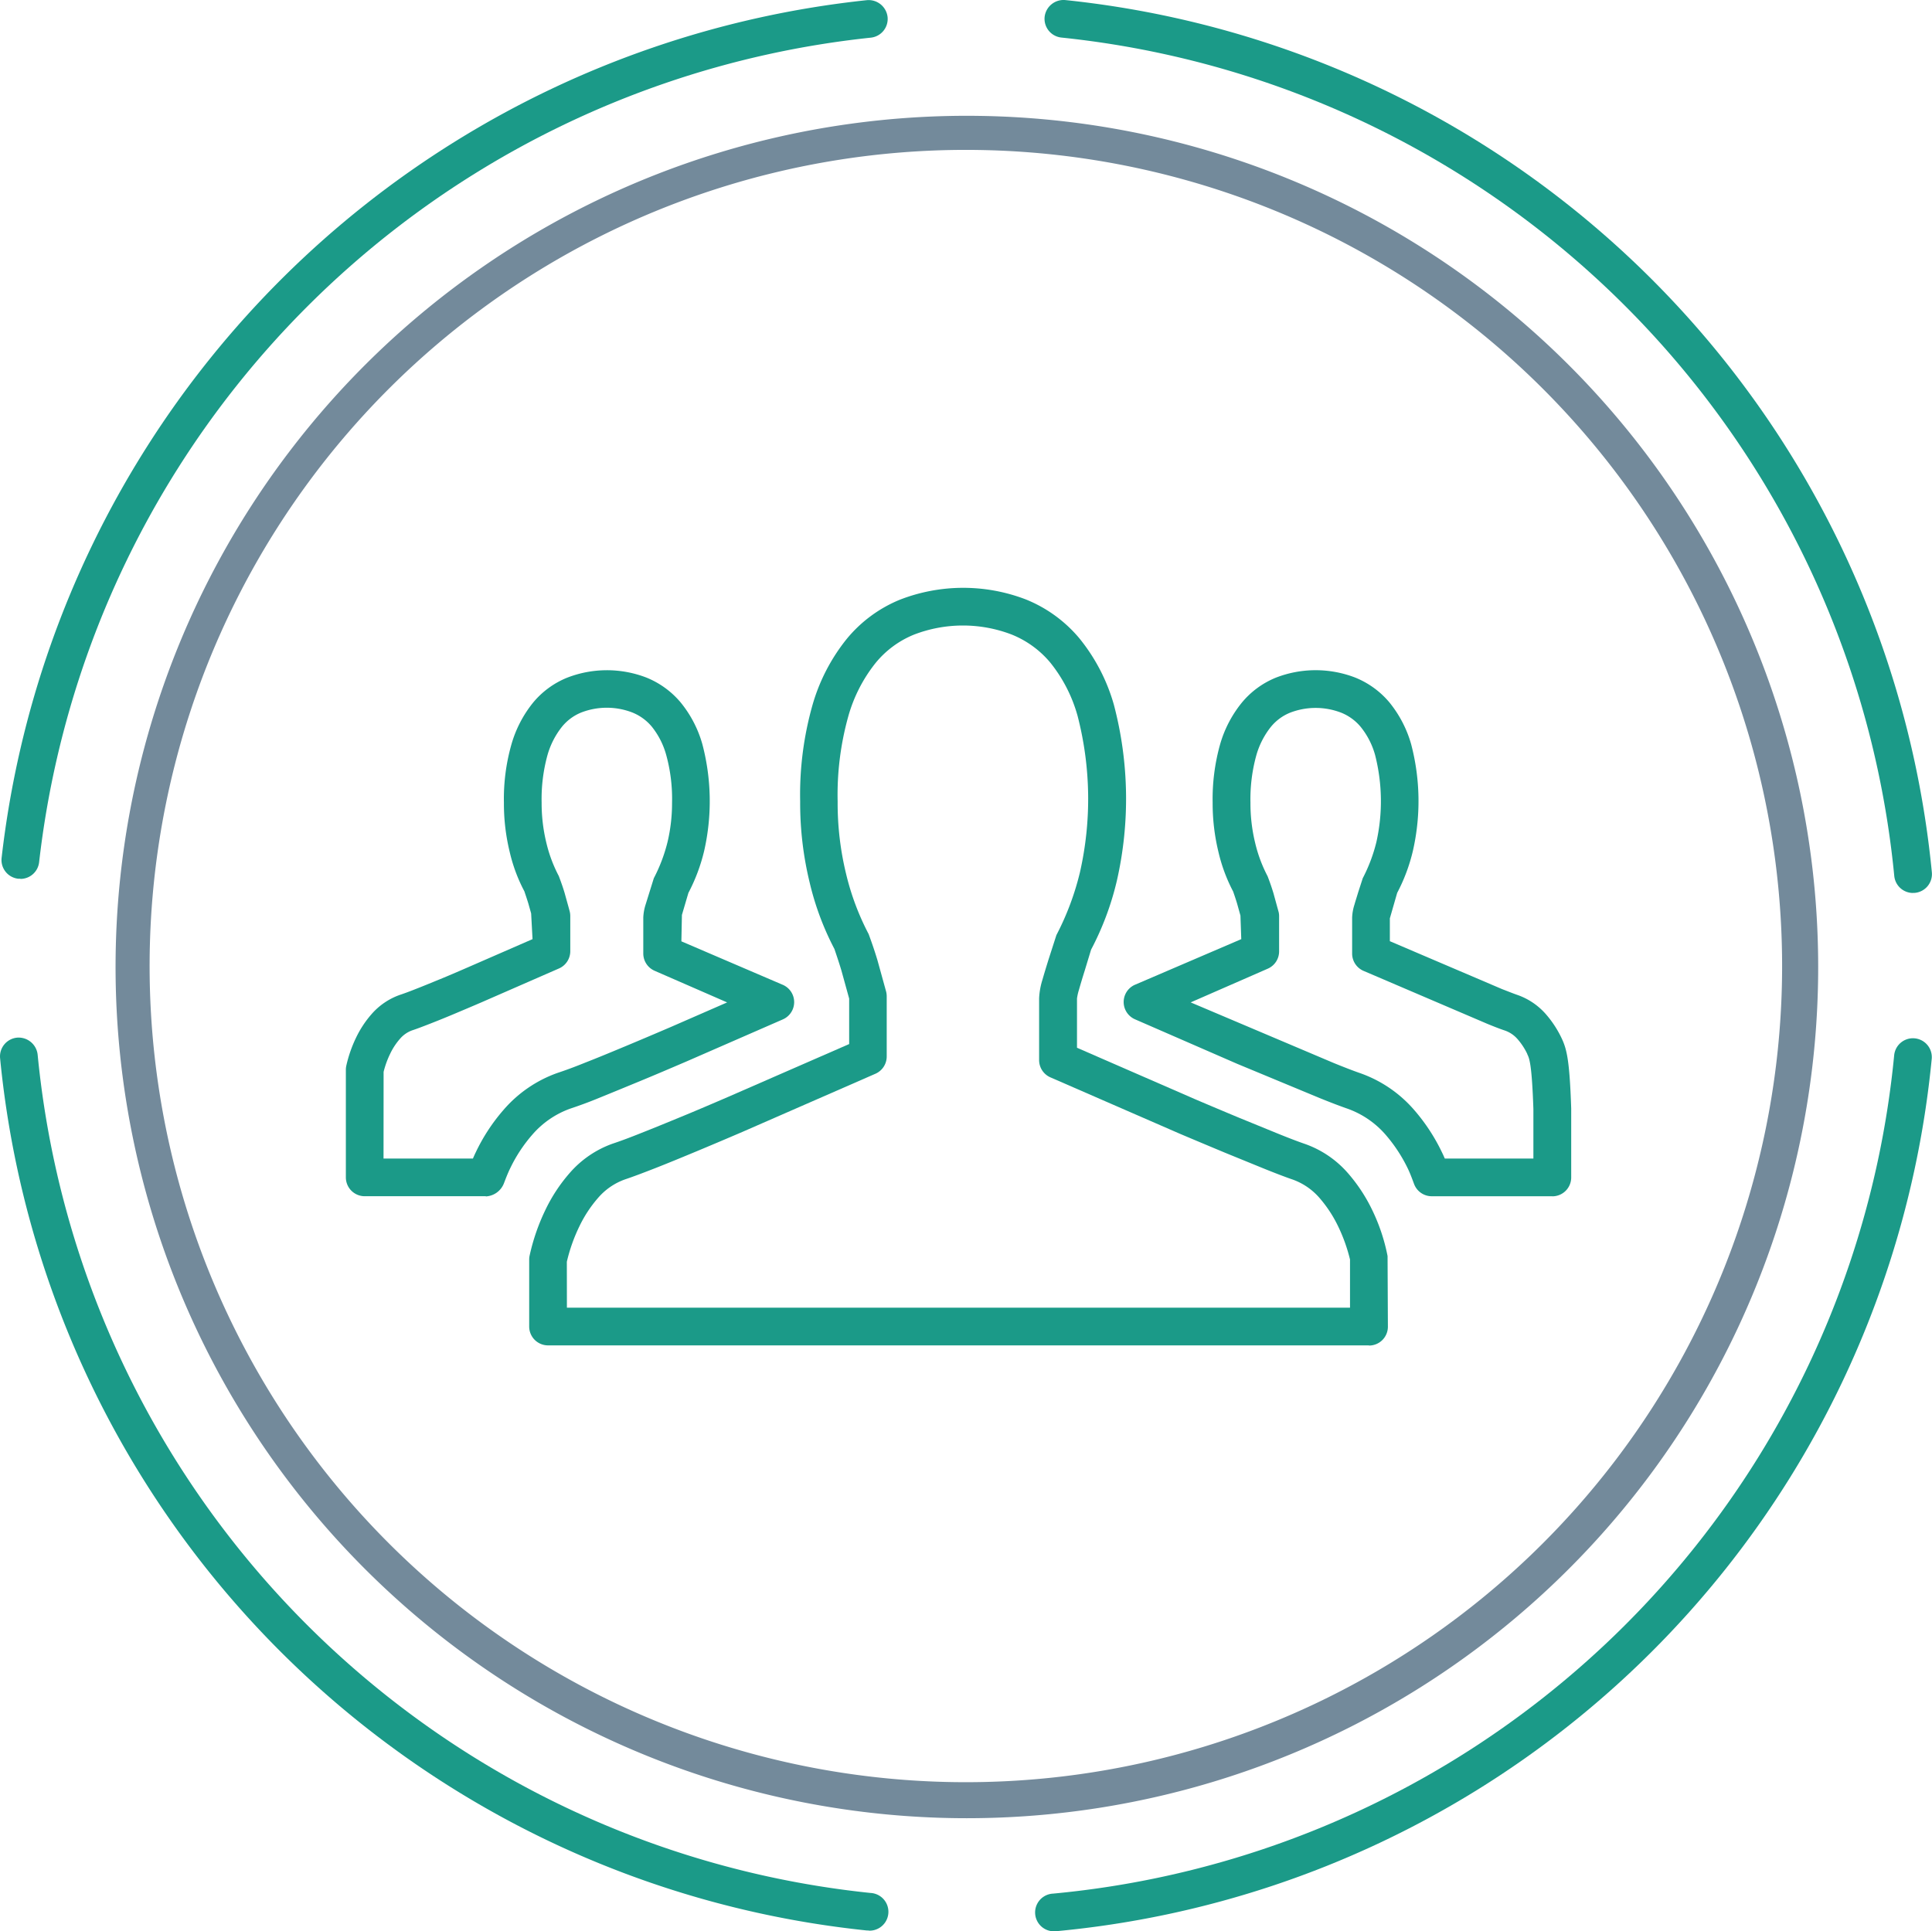
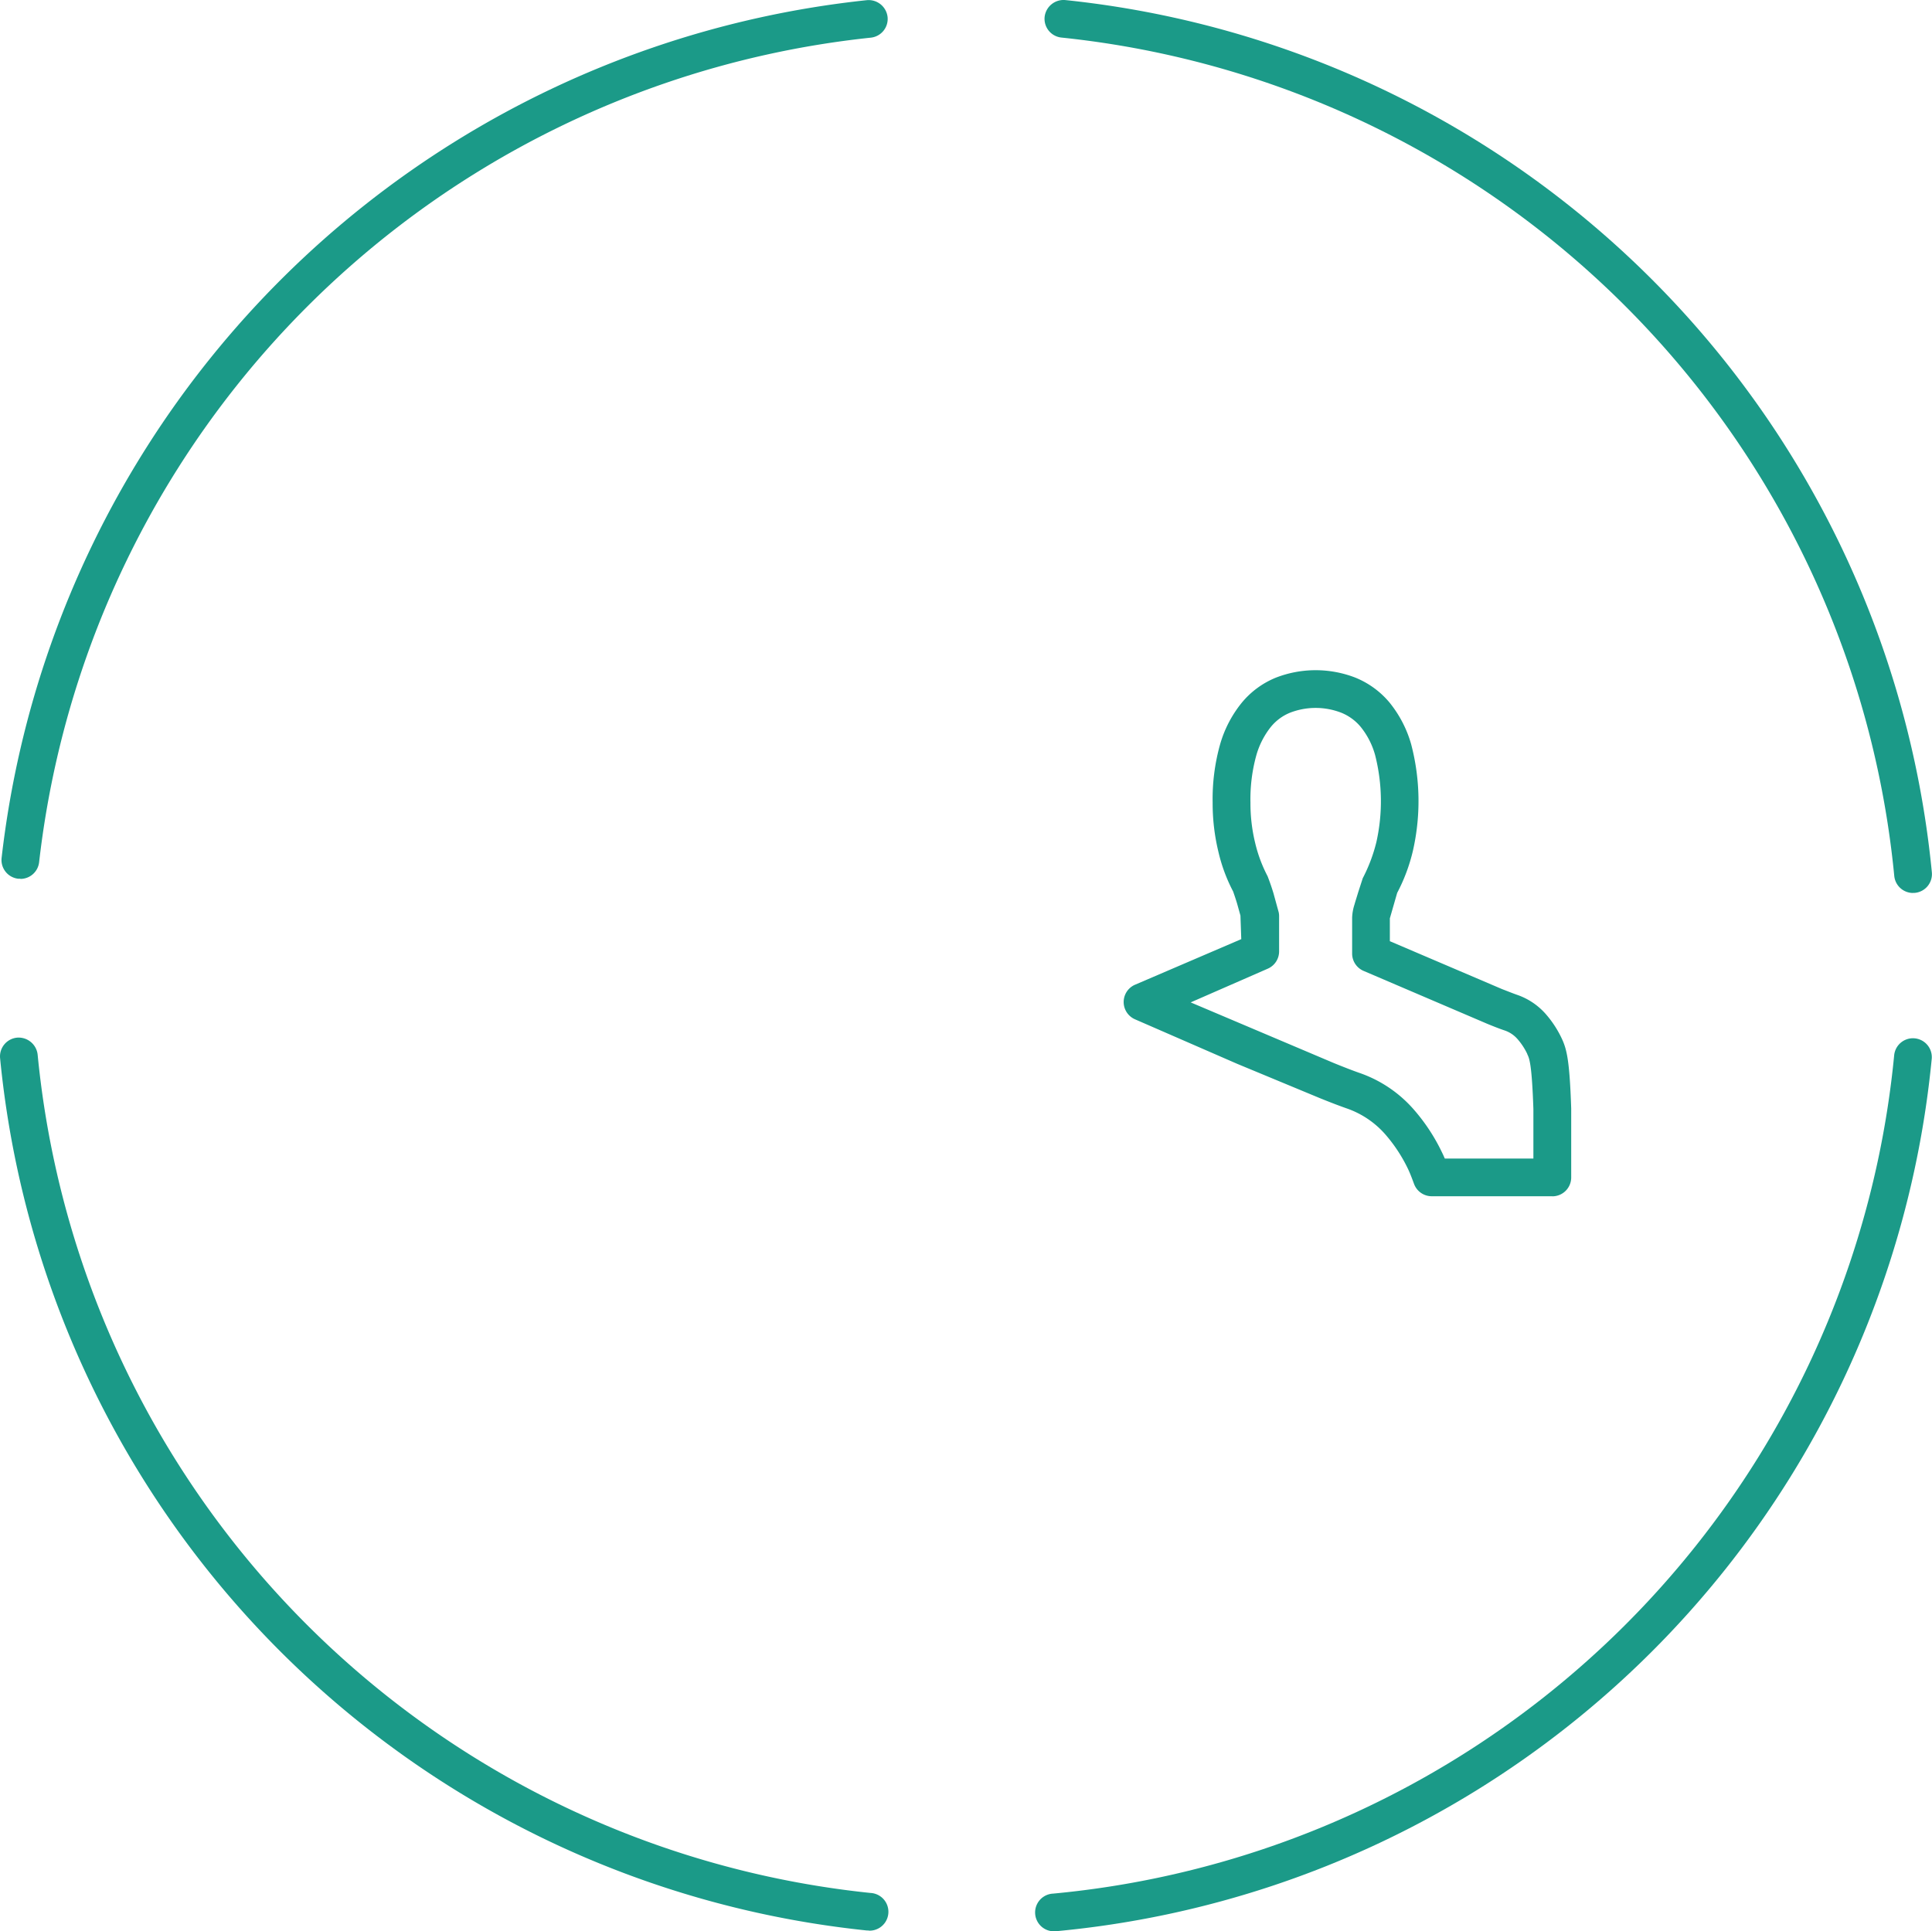
<svg xmlns="http://www.w3.org/2000/svg" id="_22" data-name="22" width="82.009" height="81.989" viewBox="0 0 82.009 81.989">
-   <path id="Path_171" data-name="Path 171" d="M271.57,249.157h33.241v-2.045a7.035,7.035,0,0,0-.5-1.4,5.408,5.408,0,0,0-.807-1.228h0a2.71,2.71,0,0,0-1.185-.787c-.3-.105-.7-.257-1.2-.46l-1.612-.658c-.635-.265-1.255-.525-1.905-.8l-5.508-2.4a.8.8,0,0,1-.48-.734v-2.621a3.058,3.058,0,0,1,.141-.788c.077-.271.163-.549.253-.841l.34-1.056a11.623,11.623,0,0,0,1-2.669,14.075,14.075,0,0,0-.1-6.633,6.274,6.274,0,0,0-1.163-2.27,4.15,4.15,0,0,0-1.638-1.188,5.775,5.775,0,0,0-4.153.008,4.088,4.088,0,0,0-1.627,1.207,6.405,6.405,0,0,0-1.158,2.276,12.4,12.4,0,0,0-.447,3.6,12.7,12.7,0,0,0,.358,3.068,10.959,10.959,0,0,0,.958,2.558c.174.473.283.807.375,1.114l.369,1.335a.834.834,0,0,1,.023.194v2.553a.8.8,0,0,1-.471.73l-5.649,2.47q-1.047.45-1.991.843c-.633.263-1.206.5-1.718.7s-.95.366-1.275.474a2.7,2.7,0,0,0-1.143.781,5.349,5.349,0,0,0-.8,1.217,7.135,7.135,0,0,0-.531,1.5Zm34.041,1.6H270.769a.8.8,0,0,1-.8-.8v-2.845a.794.794,0,0,1,.019-.171,8.752,8.752,0,0,1,.665-1.927,6.9,6.9,0,0,1,1.029-1.568,4.338,4.338,0,0,1,1.833-1.254c.329-.109.724-.256,1.212-.452.51-.2,1.074-.433,1.7-.69s1.282-.538,1.973-.836l5.151-2.249v-1.93l-.326-1.181c-.084-.283-.188-.594-.3-.926a11.972,11.972,0,0,1-1.049-2.813,14.264,14.264,0,0,1-.405-3.452,13.953,13.953,0,0,1,.517-4.067,7.968,7.968,0,0,1,1.464-2.835,5.724,5.724,0,0,1,2.252-1.66,7.419,7.419,0,0,1,5.34-.014,5.775,5.775,0,0,1,2.262,1.633,7.845,7.845,0,0,1,1.483,2.845,15.665,15.665,0,0,1,.122,7.48,12.273,12.273,0,0,1-1.091,2.913l-.278.915c-.087.275-.167.543-.24.8a2.152,2.152,0,0,0-.08.359v2.09l5.016,2.186c.644.275,1.261.534,1.843.777l1.651.675c.463.188.835.33,1.125.431a4.322,4.322,0,0,1,1.87,1.259,6.966,6.966,0,0,1,1.035,1.579,7.981,7.981,0,0,1,.643,1.935l.014,3a.8.8,0,0,1-.8.8" transform="translate(-247.506 -193.642)" fill="#1b9a88" />
  <path id="Path_172" data-name="Path 172" d="M301.845,241.857h3.77v-2.1c-.066-1.934-.173-2.154-.26-2.331l0-.01a2.753,2.753,0,0,0-.419-.636,1.258,1.258,0,0,0-.552-.364c-.176-.059-.415-.151-.709-.271l-5.273-2.256a.8.8,0,0,1-.481-.734v-1.53a2.043,2.043,0,0,1,.1-.552c.044-.158.1-.325.151-.5l.2-.617a6.825,6.825,0,0,0,.578-1.532,7.932,7.932,0,0,0-.053-3.693,3.289,3.289,0,0,0-.614-1.2,2.077,2.077,0,0,0-.823-.6,3.006,3.006,0,0,0-2.176,0,2.042,2.042,0,0,0-.818.608,3.452,3.452,0,0,0-.615,1.211,6.974,6.974,0,0,0-.246,2,7.079,7.079,0,0,0,.2,1.709,6.006,6.006,0,0,0,.528,1.414c.126.328.189.528.246.712l.223.811a.763.763,0,0,1,.019.177v1.49a.8.8,0,0,1-.47.729l-3.283,1.436,6.076,2.575c.438.178.791.315,1.064.411a5.4,5.4,0,0,1,2.349,1.584,8.005,8.005,0,0,1,1.189,1.821c.039.077.073.158.109.239m4.57,1.6H301.3a.8.8,0,0,1-.749-.518c-.1-.27-.17-.455-.254-.632a6.494,6.494,0,0,0-.964-1.472,3.854,3.854,0,0,0-1.662-1.114c-.283-.1-.668-.245-1.139-.437l-3.5-1.453-4.328-1.886a.8.8,0,0,1,.021-1.476l4.49-1.927-.035-1-.141-.506c-.047-.158-.105-.333-.171-.52a7.015,7.015,0,0,1-.622-1.676,8.716,8.716,0,0,1-.246-2.093,8.577,8.577,0,0,1,.315-2.469,4.975,4.975,0,0,1,.921-1.772,3.66,3.66,0,0,1,1.441-1.062,4.662,4.662,0,0,1,3.365-.01,3.7,3.7,0,0,1,1.45,1.044,4.95,4.95,0,0,1,.932,1.781,9.493,9.493,0,0,1,.075,4.54,7.489,7.489,0,0,1-.666,1.779l-.311,1.082v.969l4.758,2.032c.26.1.47.185.634.242a2.853,2.853,0,0,1,1.24.835,4.445,4.445,0,0,1,.65.991c.228.476.346.932.416,3v2.931a.8.8,0,0,1-.8.8" transform="translate(-240.526 -192.674)" fill="#1b9a88" />
-   <path id="Path_173" data-name="Path 173" d="M265.939,241.857h3.795c.039-.09.077-.178.12-.264a7.868,7.868,0,0,1,1.178-1.8,5.4,5.4,0,0,1,2.285-1.568l.023-.008c.321-.106.7-.245,1.156-.43.514-.2,1.07-.431,1.684-.687s1.275-.536,1.962-.831l2.382-1.04-3.076-1.342a.8.8,0,0,1-.483-.734v-1.53a2.1,2.1,0,0,1,.1-.552l.347-1.114a6.874,6.874,0,0,0,.582-1.536,7.18,7.18,0,0,0,.192-1.673,7.006,7.006,0,0,0-.247-2.02,3.329,3.329,0,0,0-.612-1.205,2.087,2.087,0,0,0-.823-.6,3.006,3.006,0,0,0-2.176,0,2.042,2.042,0,0,0-.818.608,3.44,3.44,0,0,0-.615,1.211,7,7,0,0,0-.245,2,7.1,7.1,0,0,0,.2,1.709,5.985,5.985,0,0,0,.529,1.414c.124.33.191.53.245.712l.178.641.041.153a.83.83,0,0,1,.023.194v1.49a.8.8,0,0,1-.473.73l-3.3,1.442c-.408.176-.8.341-1.165.495s-.708.292-1.008.409-.567.22-.762.283a1.224,1.224,0,0,0-.516.355,2.739,2.739,0,0,0-.419.635,3.864,3.864,0,0,0-.281.774Zm4.338,1.6h-5.137a.8.8,0,0,1-.8-.8v-4.563a.809.809,0,0,1,.018-.174,5.5,5.5,0,0,1,.415-1.194,4.392,4.392,0,0,1,.648-.988,2.856,2.856,0,0,1,1.208-.827c.195-.065.42-.148.7-.26.3-.116.626-.252.989-.4s.744-.312,1.146-.487l2.8-1.221-.059-1.091-.117-.415c-.048-.159-.108-.336-.171-.525a6.853,6.853,0,0,1-.622-1.669,8.669,8.669,0,0,1-.246-2.094,8.437,8.437,0,0,1,.318-2.47,5.011,5.011,0,0,1,.915-1.77,3.65,3.65,0,0,1,1.446-1.063,4.654,4.654,0,0,1,3.362-.01,3.707,3.707,0,0,1,1.449,1.044,4.888,4.888,0,0,1,.932,1.781,9.5,9.5,0,0,1,.077,4.54,7.609,7.609,0,0,1-.668,1.779l-.275.935-.023,1.121,4.29,1.84a.8.8,0,0,1,.017,1.474l-4.1,1.79c-.7.3-1.358.581-1.984.839s-1.192.492-1.706.7c-.484.2-.886.343-1.23.458a3.833,3.833,0,0,0-1.608,1.1,6.323,6.323,0,0,0-.953,1.45c-.1.207-.178.412-.256.615a.872.872,0,0,1-.766.563" transform="translate(-249.659 -192.674)" fill="#1b9a88" />
-   <path id="Path_174" data-name="Path 174" d="M293.384,205.591a34.648,34.648,0,1,0,1.157.019c-.386-.012-.773-.019-1.157-.019m.046,70.825q-.612,0-1.225-.021a36.136,36.136,0,1,1,1.225.021" transform="translate(-252.395 -199.228)" fill="#738a9b" />
  <path id="Path_175" data-name="Path 175" d="M322.661,238.454a.8.8,0,0,1-.8-.724,39.627,39.627,0,0,0-35.35-35.59.8.8,0,0,1-.715-.876.809.809,0,0,1,.878-.716,41.238,41.238,0,0,1,36.783,37.03.8.8,0,0,1-.723.872.679.679,0,0,1-.076,0" transform="translate(-241.454 -200.545)" fill="#1b9a88" />
  <path id="Path_176" data-name="Path 176" d="M286.33,270.34a.8.8,0,0,1-.072-1.6,39.569,39.569,0,0,0,35.7-35.588.8.8,0,0,1,1.594.153,41.175,41.175,0,0,1-37.152,37.03l-.075,0" transform="translate(-241.555 -188.351)" fill="#1b9a88" />
  <path id="Path_177" data-name="Path 177" d="M290.59,270.314a.822.822,0,0,1-.083,0,41.235,41.235,0,0,1-36.783-37.03.8.8,0,0,1,.722-.872.813.813,0,0,1,.872.722,39.627,39.627,0,0,0,35.352,35.588.8.8,0,0,1-.08,1.6" transform="translate(-253.72 -188.361)" fill="#1b9a88" />
  <path id="Path_178" data-name="Path 178" d="M254.568,237.85c-.029,0-.059,0-.088,0a.8.8,0,0,1-.709-.883,41.341,41.341,0,0,1,36.73-36.415.81.81,0,0,1,.878.716.8.8,0,0,1-.715.876,39.73,39.73,0,0,0-35.3,35,.8.8,0,0,1-.794.713" transform="translate(-253.703 -200.545)" fill="#1b9a88" />
</svg>